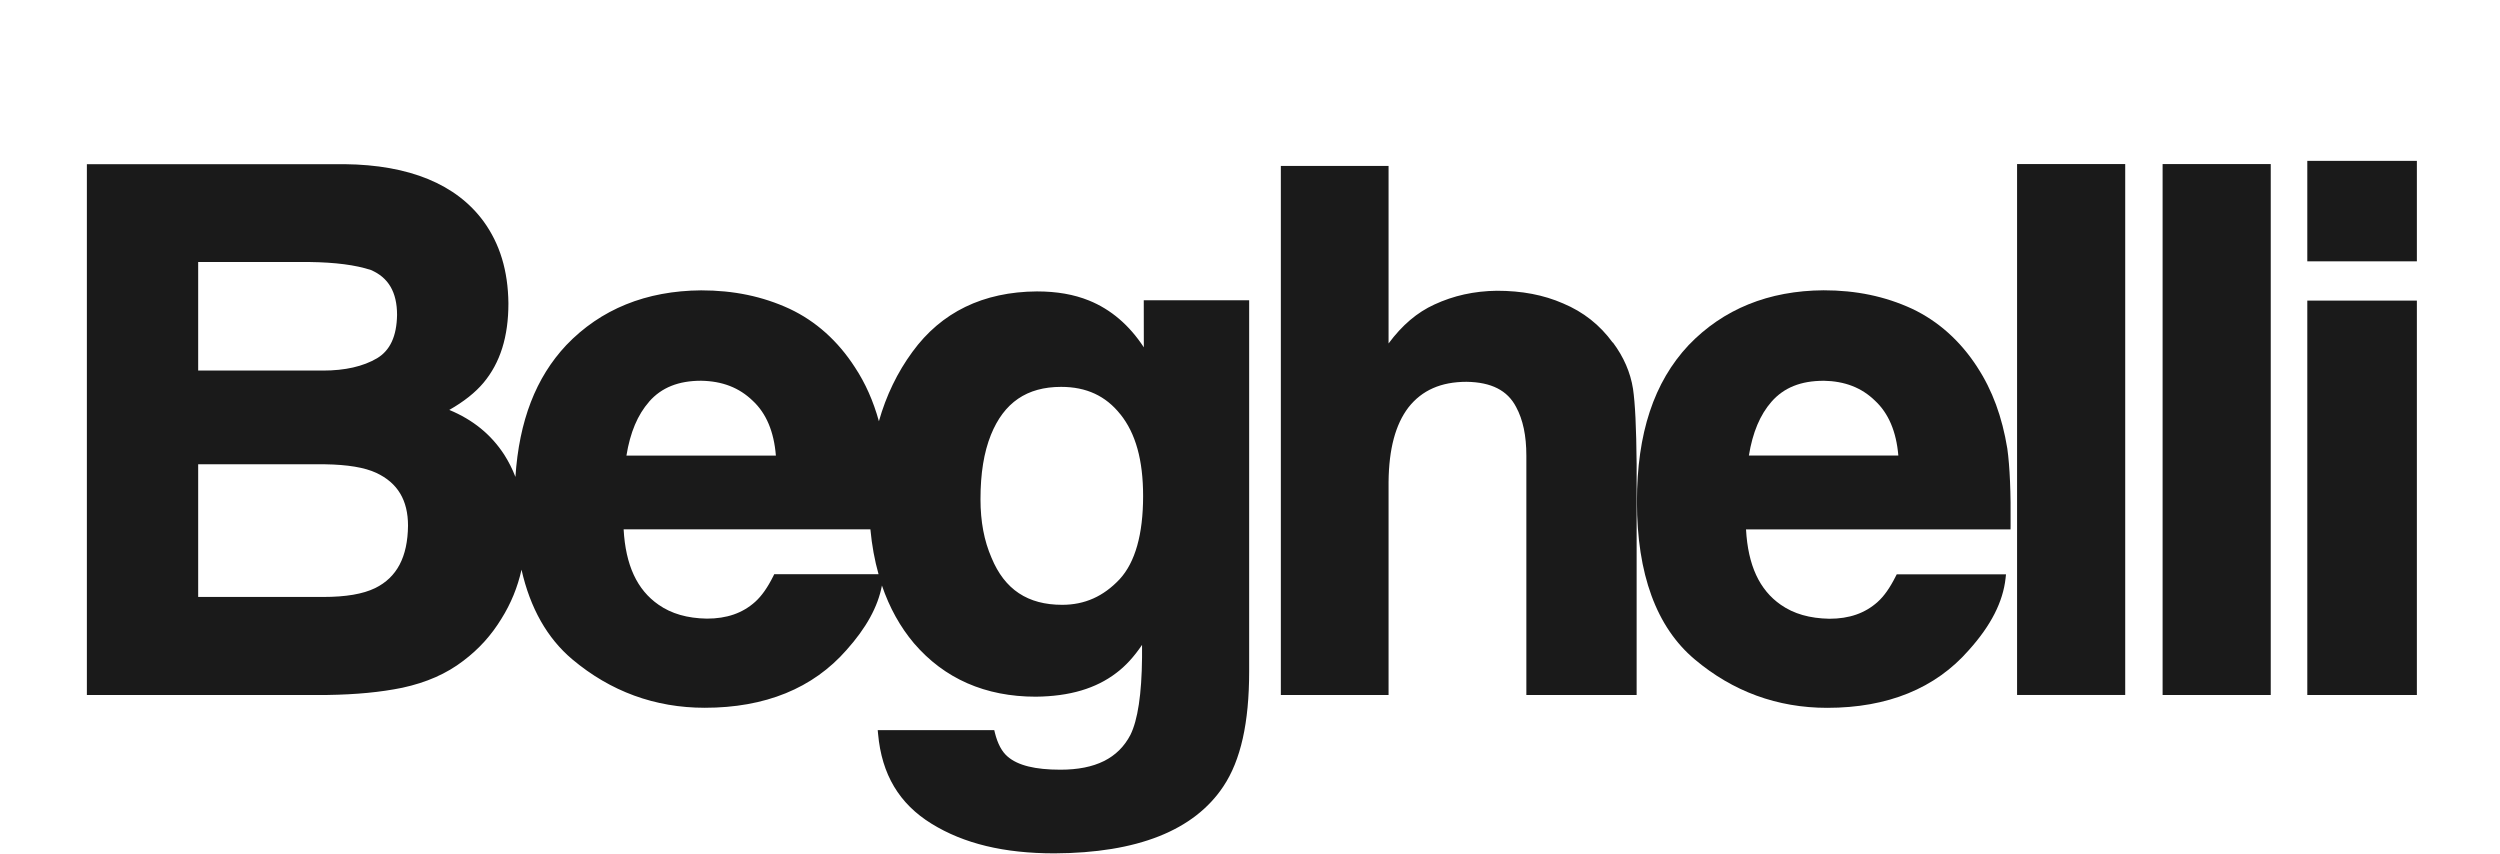
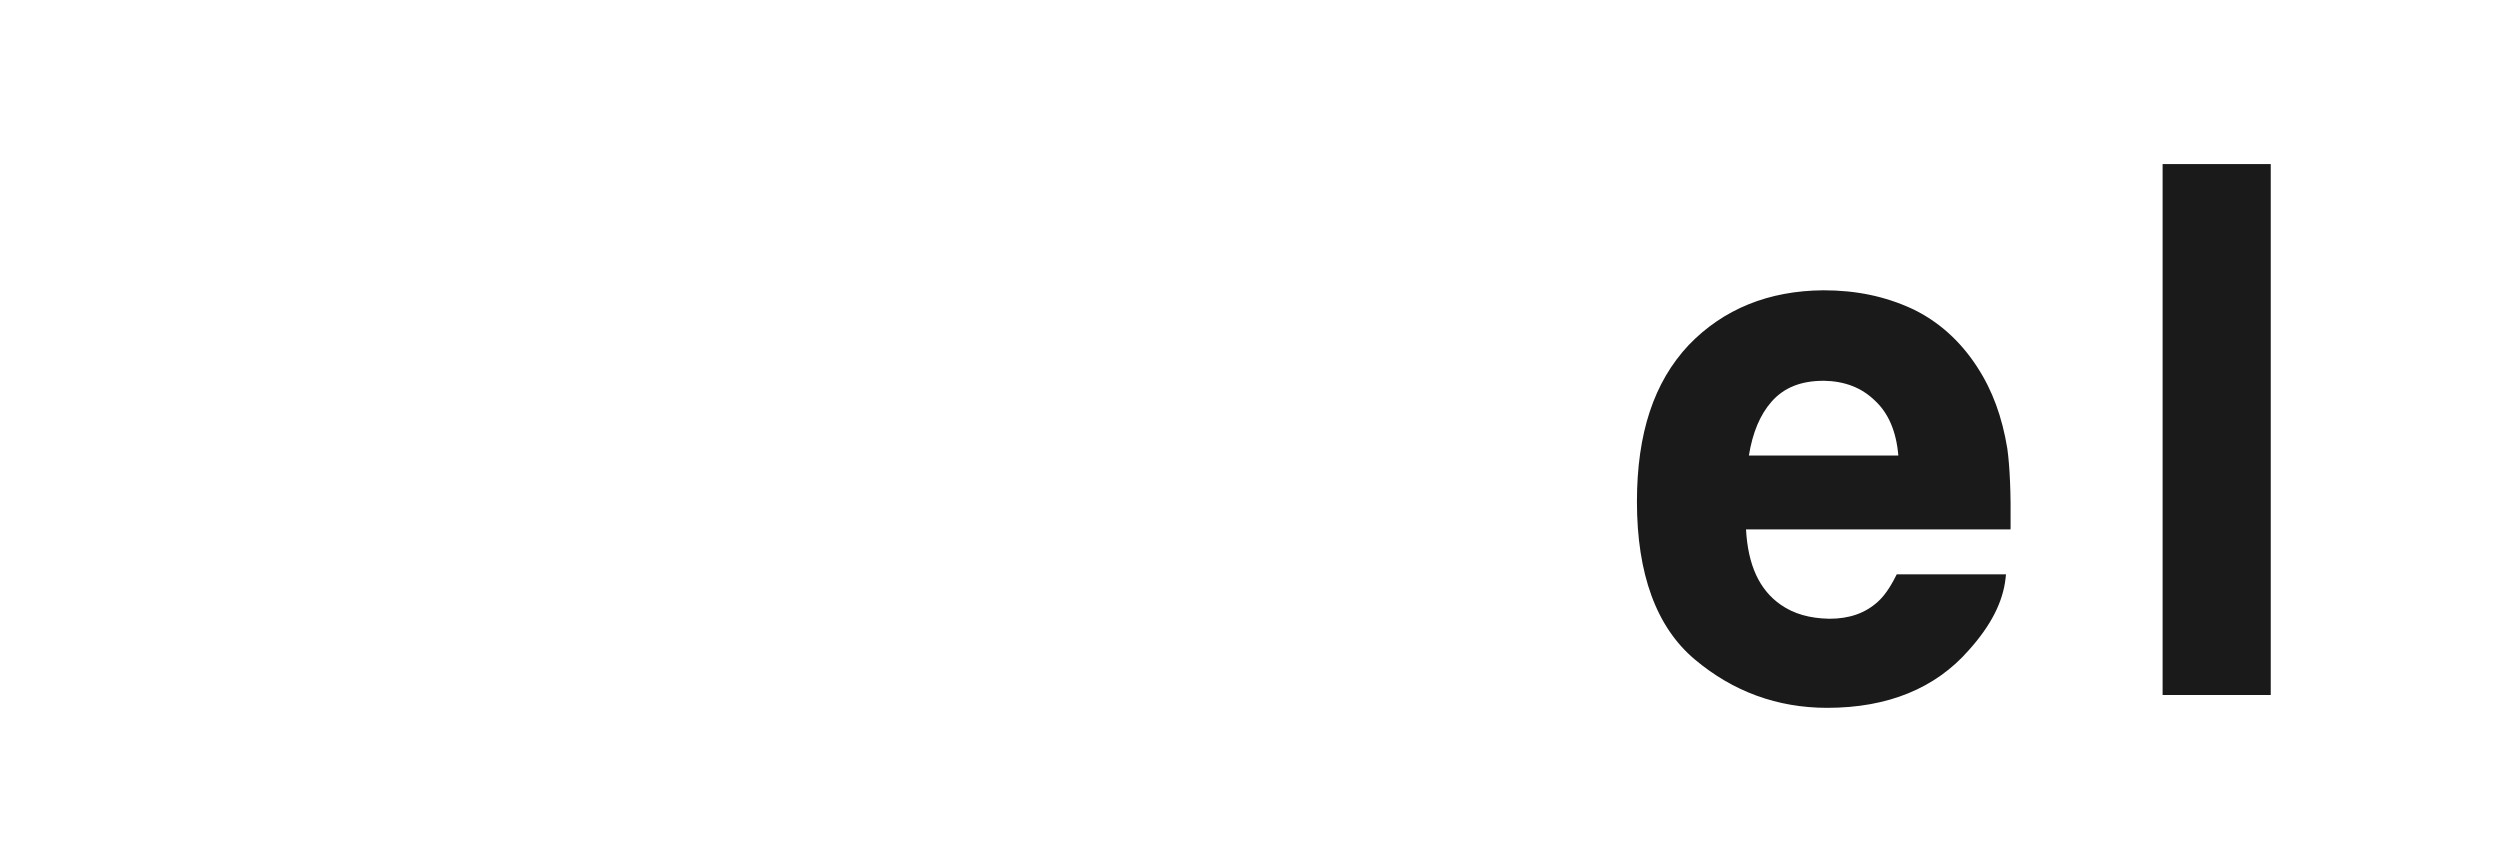
<svg xmlns="http://www.w3.org/2000/svg" width="164px" height="56px" viewBox="0 0 164 56" version="1.1">
  <g id="surface1">
-     <path style=" stroke:none;fill-rule:nonzero;fill:rgb(10.196%,10.196%,10.196%);fill-opacity:1;" d="M 50.789 37.668 L 50.727 37.797 C 50.344 38.559 49.969 39.09 49.543 39.477 C 48.715 40.223 47.676 40.582 46.371 40.582 C 45.086 40.559 44.047 40.262 43.199 39.668 C 41.789 38.691 41.039 37.074 40.91 34.723 L 57.098 34.723 C 57.195 35.77 57.375 36.754 57.633 37.668 Z M 24.738 23.5 C 23.824 24.039 22.633 24.309 21.199 24.309 L 13 24.309 L 13 17.188 L 20.309 17.188 C 22.008 17.211 23.324 17.383 24.328 17.711 C 25.484 18.203 26.047 19.172 26.047 20.66 C 26.023 22.055 25.594 22.984 24.738 23.5 M 13 30.457 L 21.312 30.457 C 22.809 30.48 23.914 30.664 24.684 31.02 C 26.086 31.676 26.766 32.812 26.766 34.488 C 26.742 36.539 26.039 37.875 24.613 38.578 C 23.809 38.969 22.691 39.16 21.199 39.16 L 13 39.16 Z M 42.586 26.344 C 43.395 25.422 44.512 24.977 45.992 24.977 C 47.387 25 48.492 25.43 49.383 26.293 C 50.266 27.113 50.773 28.32 50.898 29.887 L 41.094 29.887 C 41.34 28.367 41.828 27.211 42.586 26.348 M 73.5 27.18 C 74.5 28.43 74.988 30.184 74.988 32.539 C 74.988 35.051 74.469 36.891 73.445 38 C 72.387 39.125 71.156 39.676 69.68 39.676 C 67.418 39.676 65.906 38.672 65.047 36.598 C 64.559 35.477 64.32 34.219 64.32 32.75 C 64.32 31.059 64.543 29.676 65.004 28.527 C 65.859 26.41 67.363 25.379 69.609 25.379 C 71.266 25.379 72.539 25.969 73.5 27.184 M 75.035 22.785 C 74.082 21.328 72.875 20.297 71.441 19.715 C 70.445 19.312 69.328 19.117 68.023 19.117 C 64.496 19.141 61.75 20.477 59.855 23.082 C 58.871 24.422 58.133 25.949 57.656 27.633 C 57.289 26.305 56.77 25.137 56.082 24.094 C 54.961 22.359 53.52 21.07 51.797 20.258 C 50.027 19.441 48.129 19.047 45.996 19.047 C 42.383 19.074 39.406 20.281 37.148 22.641 C 35.152 24.766 34.055 27.602 33.812 31.285 C 33.613 30.766 33.363 30.277 33.078 29.828 C 32.219 28.508 31.035 27.539 29.473 26.891 C 30.434 26.344 31.184 25.746 31.715 25.113 C 32.816 23.797 33.352 22.09 33.352 19.902 C 33.328 17.758 32.793 16 31.723 14.523 C 29.93 12.082 26.855 10.816 22.602 10.77 L 5.699 10.77 L 5.699 45.59 L 21.484 45.59 C 23.355 45.562 24.961 45.41 26.391 45.117 C 27.98 44.773 29.293 44.195 30.395 43.348 C 31.426 42.57 32.238 41.664 32.895 40.586 C 33.516 39.598 33.961 38.508 34.211 37.371 C 34.781 39.895 35.898 41.867 37.539 43.25 C 40.047 45.359 42.969 46.43 46.23 46.43 C 50.199 46.43 53.328 45.152 55.527 42.645 C 56.824 41.195 57.59 39.809 57.855 38.41 C 58.348 39.859 59.051 41.125 59.953 42.195 C 61.949 44.523 64.637 45.703 67.953 45.703 C 70.172 45.68 71.898 45.164 73.23 44.145 C 73.836 43.691 74.391 43.086 74.918 42.305 L 74.918 43.137 C 74.895 45.531 74.637 47.238 74.156 48.207 C 73.355 49.746 71.852 50.492 69.562 50.492 C 67.898 50.492 66.77 50.211 66.102 49.633 C 65.727 49.316 65.445 48.793 65.266 48.074 L 65.223 47.895 L 57.578 47.895 L 57.602 48.145 C 57.84 50.805 58.988 52.727 61.109 54.035 C 63.227 55.344 65.863 55.98 69.168 55.98 L 69.172 55.98 C 74.609 55.957 78.336 54.477 80.254 51.586 C 81.395 49.875 81.945 47.406 81.945 44.043 L 81.945 19.699 L 75.031 19.699 Z M 105.797 22.477 C 104.941 21.305 103.871 20.465 102.543 19.906 C 101.258 19.344 99.836 19.074 98.191 19.074 C 96.699 19.094 95.359 19.391 94.094 19.977 C 92.965 20.492 91.977 21.332 91.09 22.531 L 91.09 10.887 L 84.023 10.887 L 84.023 45.59 L 91.09 45.59 L 91.09 31.605 C 91.113 29.449 91.539 27.852 92.391 26.73 C 93.281 25.598 94.531 25.047 96.207 25.047 C 97.832 25.07 98.891 25.609 99.457 26.699 C 99.91 27.535 100.129 28.582 100.129 29.898 L 100.129 45.59 L 107.363 45.59 L 107.363 30.434 C 107.34 28.027 107.266 26.461 107.125 25.504 C 106.957 24.434 106.512 23.41 105.805 22.465 M 151.359 17.145 L 158.547 17.145 L 158.547 10.551 L 151.359 10.551 Z M 151.359 45.59 L 158.547 45.59 L 158.547 19.719 L 151.359 19.719 Z M 151.359 45.59 " />
    <path style=" stroke:none;fill-rule:nonzero;fill:rgb(10.196%,10.196%,10.196%);fill-opacity:1;" d="M 119.621 24.977 C 121.012 25 122.121 25.426 123.004 26.289 C 123.887 27.109 124.398 28.312 124.531 29.883 L 114.727 29.883 C 114.973 28.367 115.461 27.207 116.215 26.348 C 117.027 25.426 118.141 24.98 119.625 24.98 M 129.715 24.09 C 128.594 22.359 127.152 21.07 125.43 20.254 C 123.66 19.438 121.762 19.043 119.629 19.043 C 116.02 19.066 113.043 20.277 110.777 22.637 C 108.496 25.066 107.383 28.426 107.383 32.91 C 107.383 37.66 108.66 41.141 111.172 43.254 C 113.672 45.363 116.598 46.434 119.863 46.434 C 123.832 46.434 126.961 45.16 129.156 42.648 C 130.609 41.031 131.395 39.484 131.566 37.934 L 131.594 37.676 L 124.426 37.676 L 124.359 37.805 C 123.984 38.555 123.598 39.105 123.176 39.484 C 122.348 40.23 121.309 40.59 120.008 40.59 C 118.719 40.566 117.676 40.27 116.824 39.676 C 115.414 38.699 114.668 37.078 114.539 34.73 L 131.891 34.73 L 131.895 34.504 C 131.918 32.316 131.844 30.609 131.68 29.426 C 131.34 27.34 130.695 25.594 129.715 24.094 M 141.867 45.59 L 148.961 45.59 L 148.961 10.762 L 141.867 10.762 Z M 141.867 45.59 " />
-     <path style=" stroke:none;fill-rule:nonzero;fill:rgb(10.196%,10.196%,10.196%);fill-opacity:1;" d="M 132.32 45.59 L 139.414 45.59 L 139.414 10.762 L 132.32 10.762 Z M 132.32 45.59 " />
  </g>
</svg>